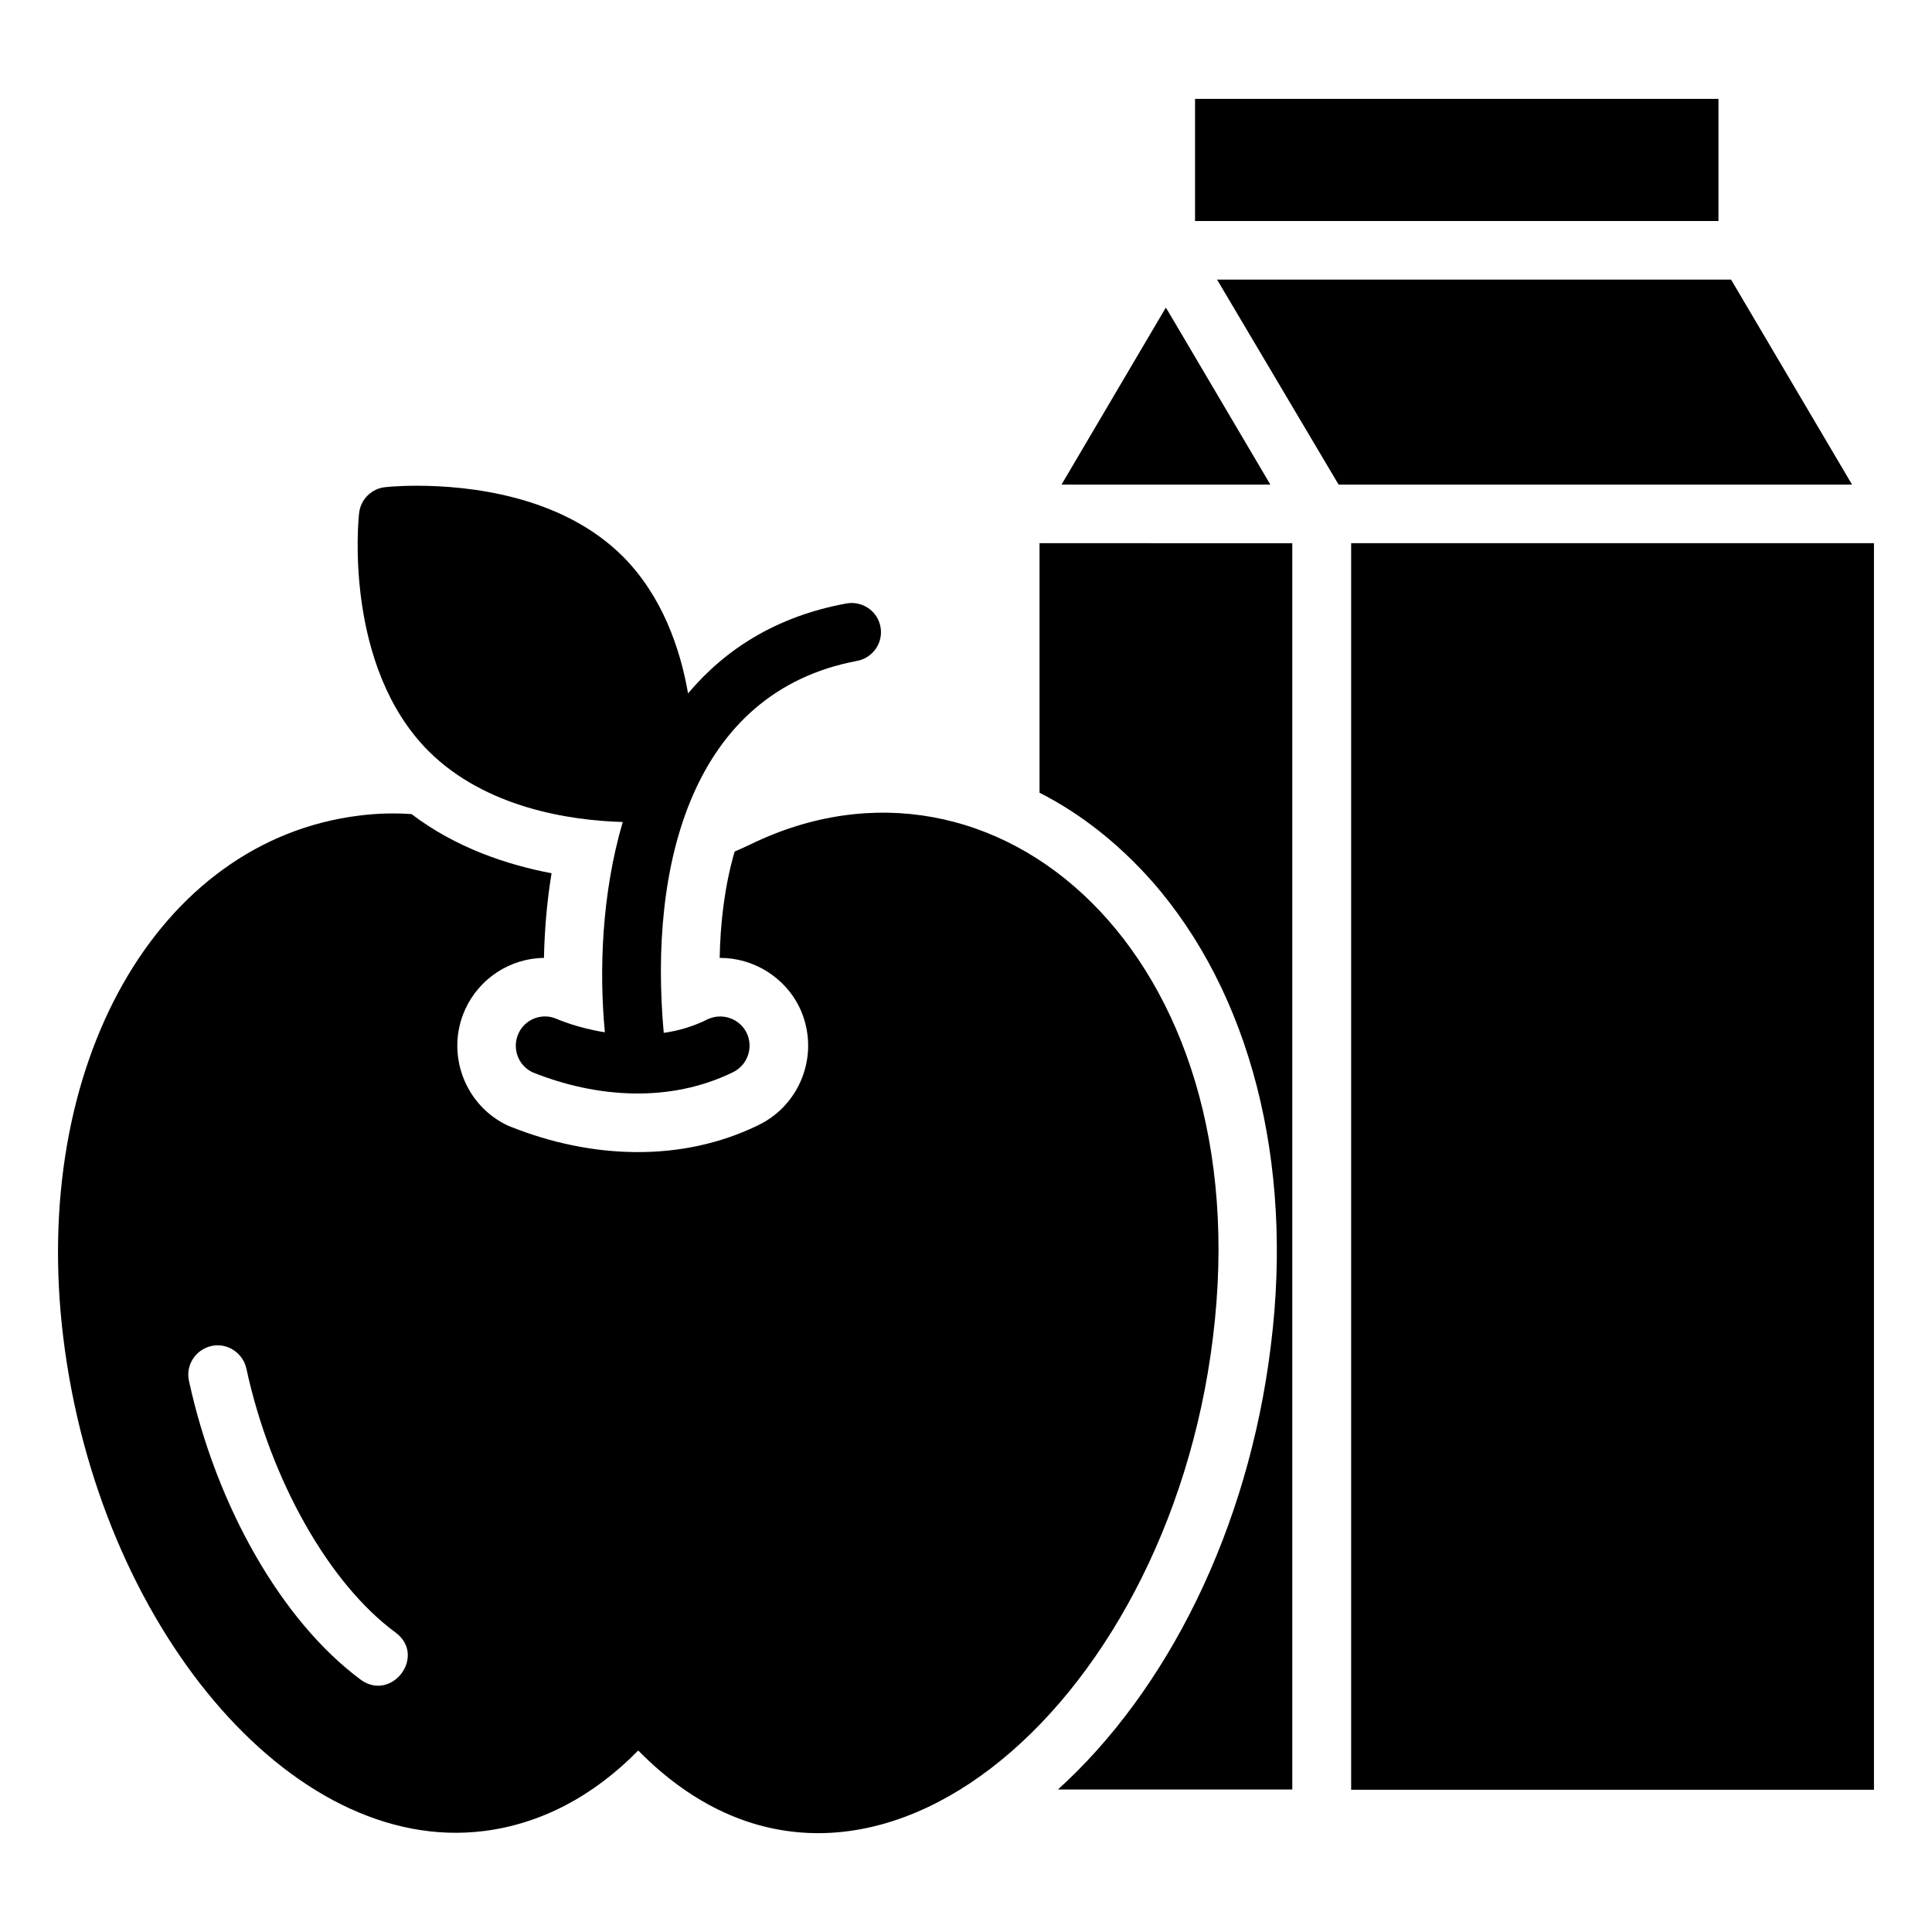
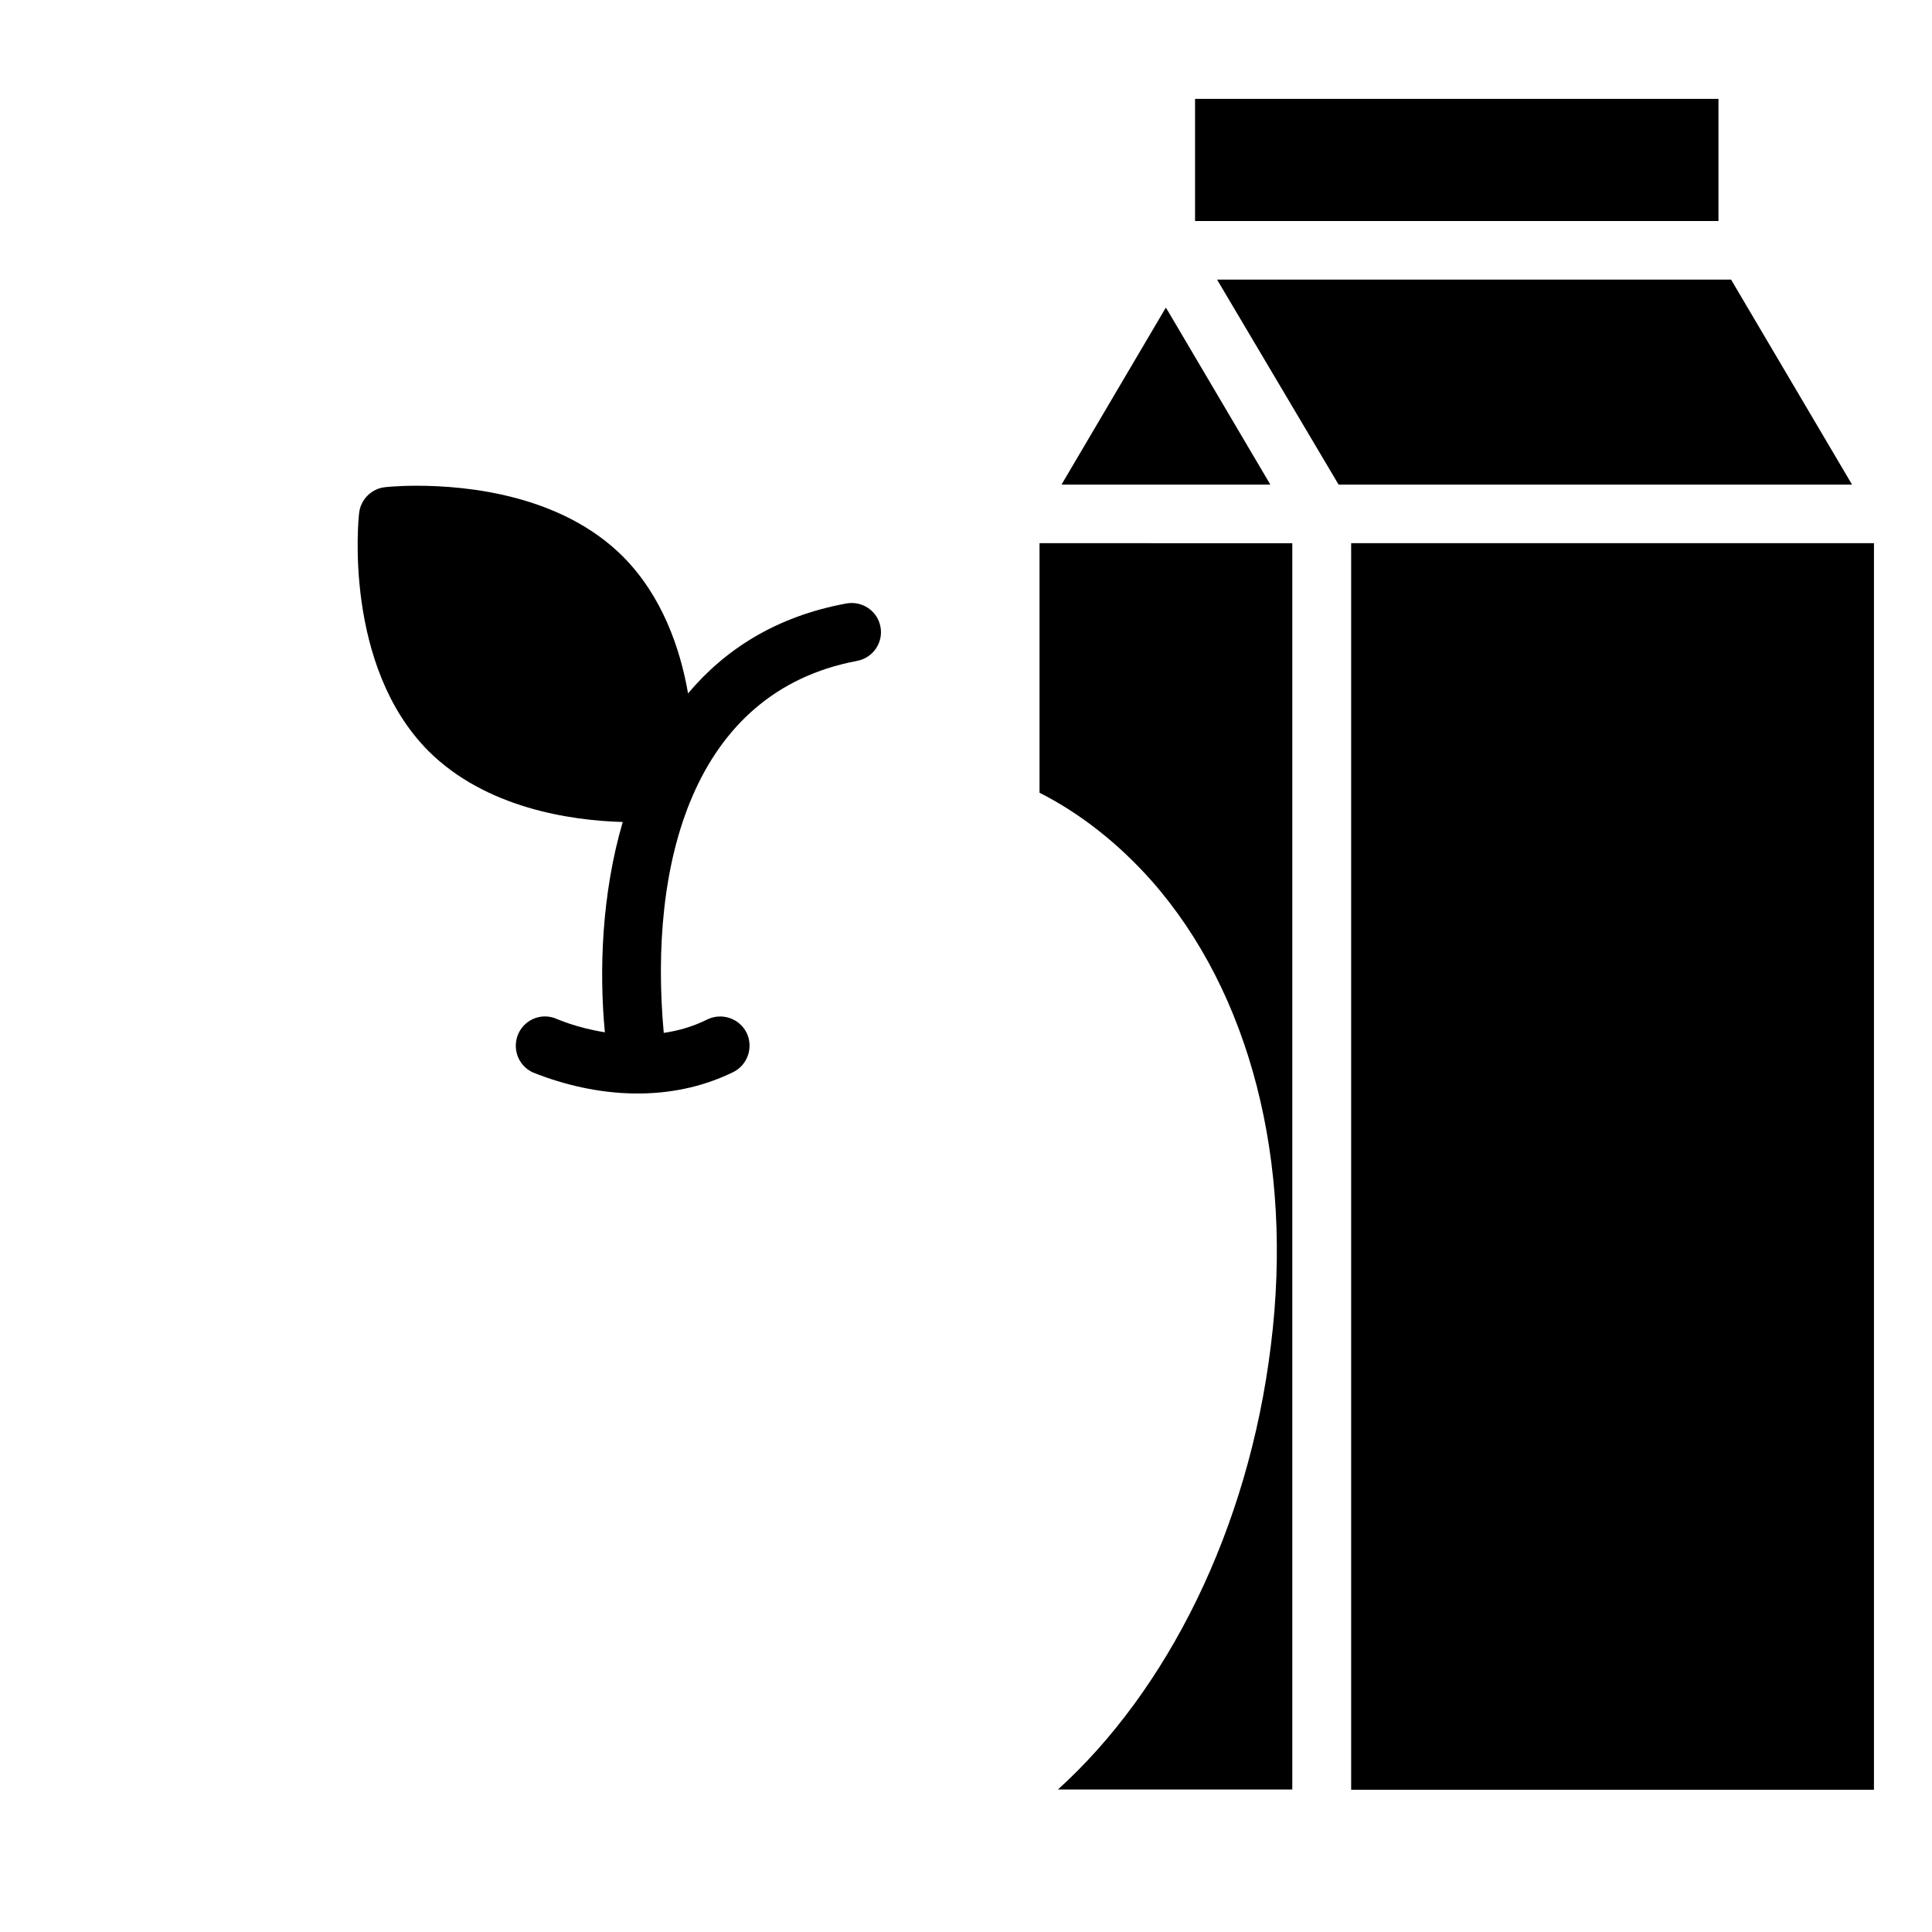
<svg xmlns="http://www.w3.org/2000/svg" fill="#000000" width="800px" height="800px" version="1.1" viewBox="144 144 512 512">
  <g>
-     <path d="m342.95 367.74c-1.477 0.699-2.871 1.32-4.269 1.941-2.715 9.312-3.805 19.25-3.957 28.176h0.156c8.848 0 17.078 5.125 20.957 13.039 5.59 11.645 0.777 25.535-10.711 31.203-20.582 10.125-44.609 8.938-65.668 0.543l-0.777-0.309c-11.566-5.356-16.688-19.172-11.41-30.816 3.727-8.227 11.953-13.582 20.879-13.66 0.156-6.828 0.699-14.438 2.019-22.434-11.797-2.25-25.383-6.754-37.102-15.68-4.269-0.309-8.848-0.234-13.816 0.387-53.559 6.598-87.324 66.133-78.477 138.4 9.316 76.066 60.234 137.15 111.46 130.71 14.98-1.863 28.953-9.16 40.906-21.344 58.371 59.457 140.18-10.48 152.29-109.37 12.652-101.84-57.672-162.3-122.48-130.79zm-103.39 221.37c-20.727-15.367-38.188-45.641-45.484-79.172-0.93-4.191 1.785-8.305 5.977-9.238 4.113-0.93 8.305 1.785 9.238 5.977 6.363 29.496 21.891 56.973 39.508 69.938 8.379 6.207-1.012 18.551-9.238 12.496z" />
    <path d="m377.34 310.14c0.777 4.191-2.019 8.227-6.211 9.004-43.785 8.227-55.27 54.121-51.23 98.578 3.805-0.543 7.684-1.629 11.566-3.57 3.883-1.863 8.539-0.234 10.402 3.57 1.863 3.883 0.234 8.539-3.57 10.402-16.664 8.176-36.059 6.883-53.094 0.078-3.883-1.785-5.59-6.363-3.805-10.324 1.785-3.883 6.363-5.59 10.246-3.805 0.234 0.078 5.277 2.328 12.652 3.492-1.551-16.301-0.855-36.637 4.734-55.73-13.973-0.387-36.324-3.727-51.461-18.785-22.508-22.586-18.629-61.477-18.395-63.105 0.387-3.57 3.262-6.441 6.832-6.832 0 0 3.262-0.387 8.461-0.387 13.352 0 38.266 2.406 54.645 18.785 10.324 10.402 15.137 24.219 17.23 36.25 9.781-11.645 23.363-20.414 41.914-23.828 4.195-0.781 8.309 1.938 9.082 6.207z" />
    <path d="m502.07 287.95v330.35l138.55-0.004v-330.35zm-82.586 0v66.133c10.867 5.512 20.879 13.43 29.652 23.285 26.156 29.652 37.723 74.516 31.668 123.11-5.977 49.055-27.633 91.668-56.43 117.75h62.098v-330.27zm41.215-117.75v32.367h138.71v-32.367zm142.05 47.891h-136.22l32.211 54.332h136.07zm-149.34 8.148-0.465-0.699-27.633 46.883h55.344z" />
  </g>
</svg>